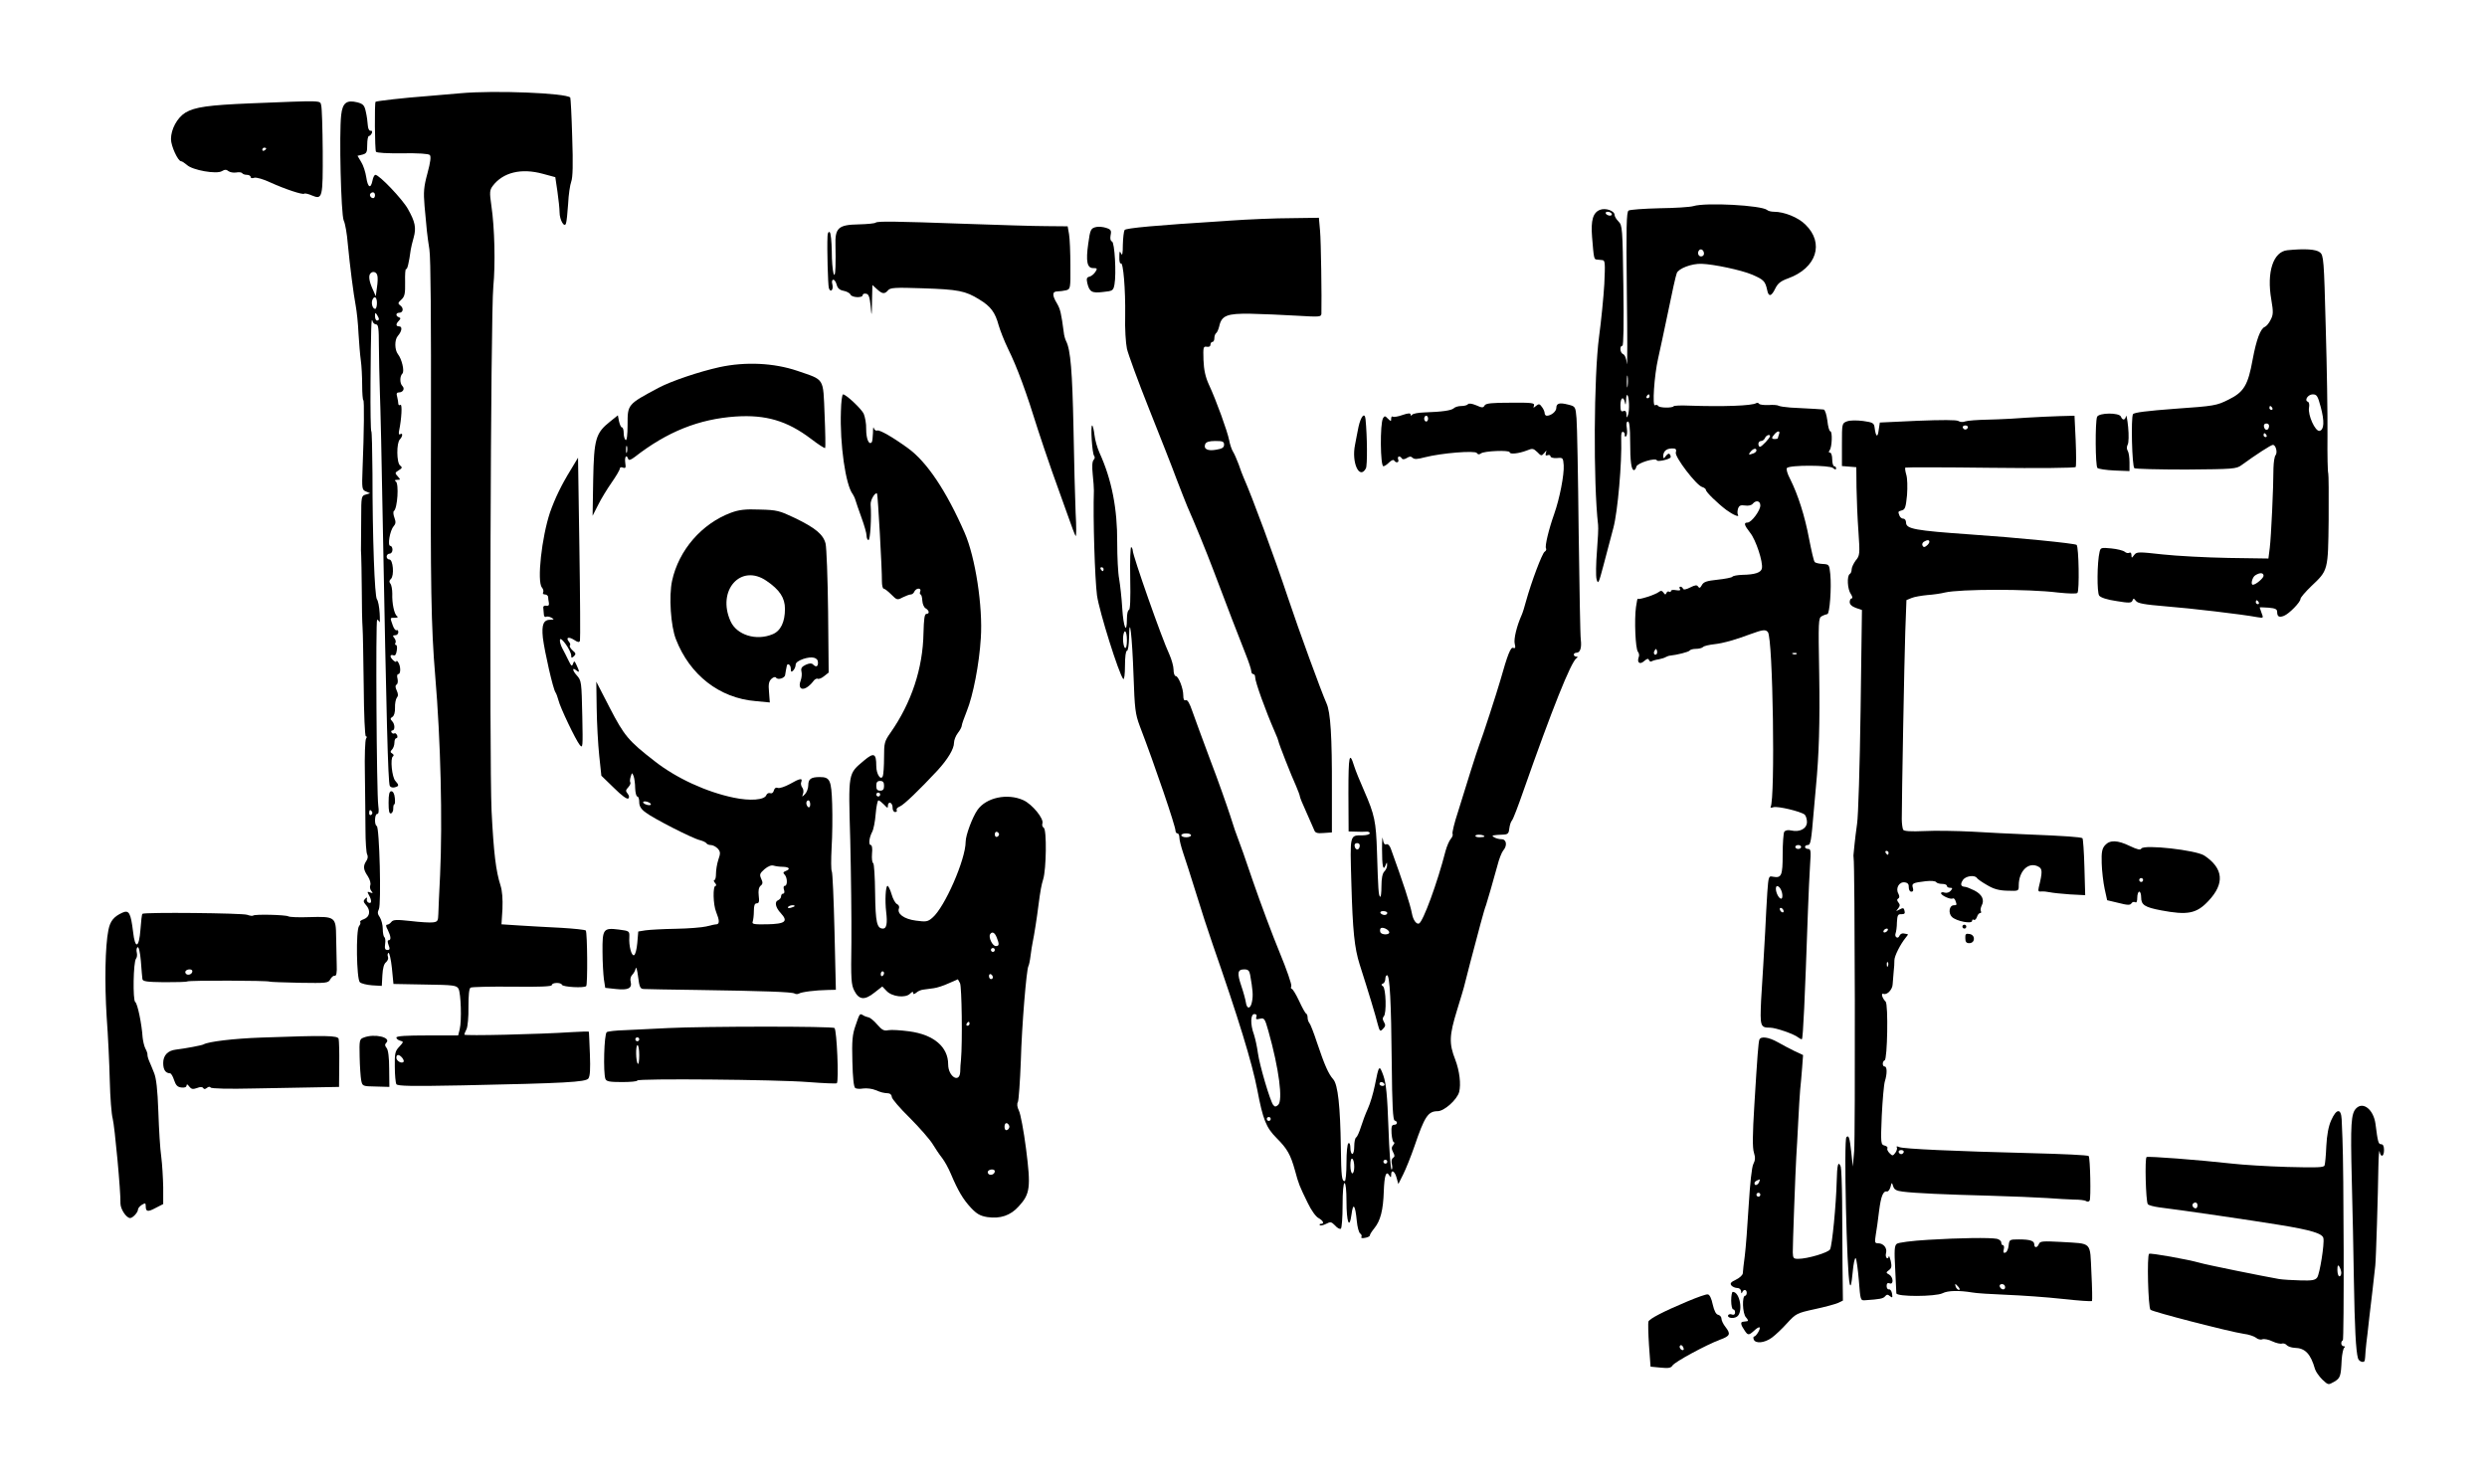
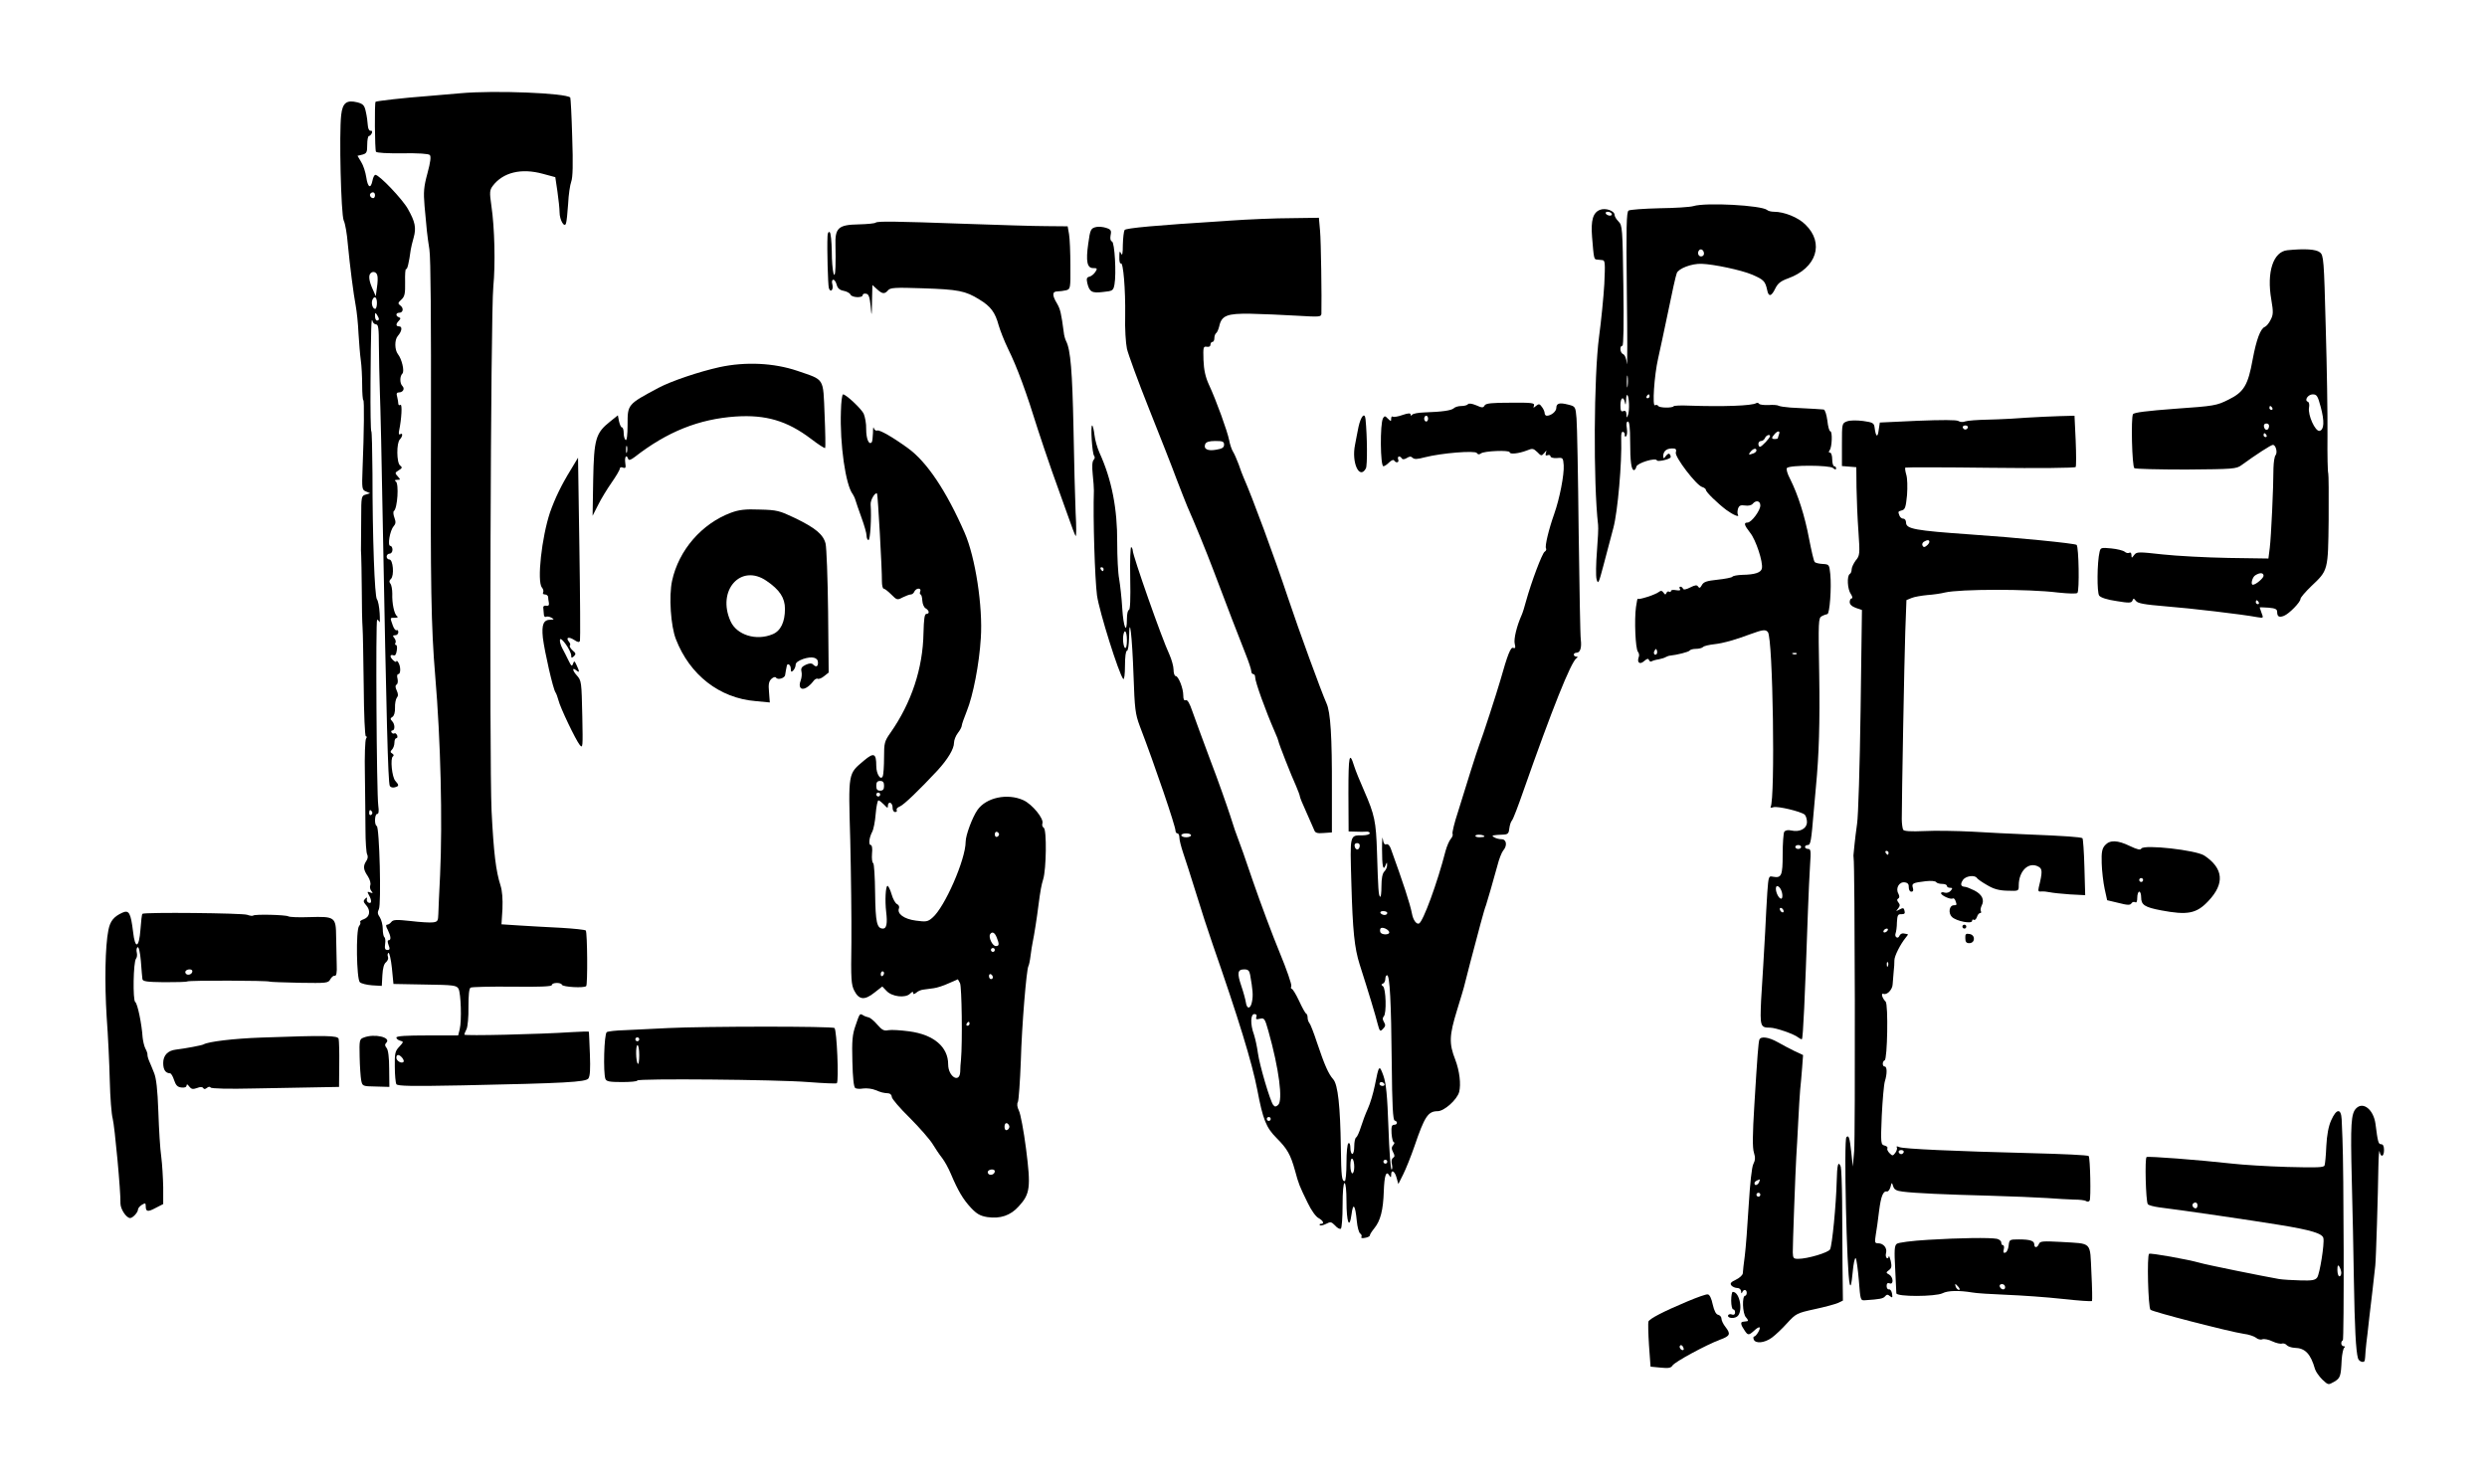
<svg xmlns="http://www.w3.org/2000/svg" version="1.0" width="1280pt" height="764pt" viewBox="0 0 1280 764" preserveAspectRatio="xMidYMid meet">
  <g transform="translate(0,764) scale(0.1,-0.1)" fill="#000000" stroke="none">
    <path d="M2370 7160 c-52 -4 -131 -11 -175 -15 -111 -8 -258 -25 -262 -29 -6 -6 -4 -246 2 -257 4 -6 58 -9 136 -8 82 1 134 -2 141 -9 7 -7 4 -35 -12 -94 -19 -70 -21 -96 -15 -168 11 -123 13 -147 25 -224 7 -45 9 -365 8 -915 -3 -813 1 -1031 22 -1281 28 -329 38 -748 25 -1025 -5 -88 -8 -178 -9 -200 -1 -36 -4 -40 -28 -43 -14 -2 -66 1 -115 7 -73 8 -90 7 -99 -5 -6 -8 -16 -14 -22 -14 -7 0 -6 -10 4 -27 16 -33 18 -53 4 -53 -6 0 -6 -9 0 -25 8 -20 6 -25 -6 -25 -12 0 -15 7 -12 30 3 17 1 33 -4 36 -4 3 -8 22 -8 42 0 21 -7 47 -15 60 -12 17 -13 26 -5 42 13 25 3 423 -11 428 -13 5 -11 62 2 62 8 0 10 14 6 42 -9 65 -14 958 -6 958 4 0 9 -6 12 -12 2 -7 3 13 1 46 -2 32 -8 64 -14 71 -12 14 -23 322 -23 648 -1 119 -3 217 -6 217 -3 0 -5 111 -4 248 2 285 4 344 10 320 2 -10 11 -18 19 -18 11 0 14 -21 14 -107 0 -60 3 -166 5 -238 3 -71 10 -375 15 -675 19 -1011 27 -1331 36 -1355 3 -7 14 -11 25 -8 23 6 24 11 4 33 -18 19 -27 117 -13 126 6 4 5 10 -3 15 -11 6 -11 11 -1 21 6 6 12 22 12 35 0 13 4 23 10 23 5 0 7 7 4 15 -4 8 -10 13 -14 10 -5 -3 -11 -1 -15 5 -3 5 -1 10 4 10 15 0 14 33 -1 48 -10 10 -10 15 2 22 8 5 14 23 13 47 -1 21 4 44 9 51 8 9 8 20 0 37 -8 17 -8 26 -1 31 6 3 8 17 5 30 -4 14 -2 24 4 24 13 0 13 40 0 60 -5 8 -10 11 -10 6 0 -12 -30 14 -30 26 0 6 6 8 14 5 10 -4 15 4 18 24 3 16 1 29 -4 29 -5 0 -6 5 -3 10 4 6 1 17 -5 25 -10 12 -9 15 4 15 9 0 16 7 16 16 0 8 -4 13 -9 10 -5 -3 -14 8 -20 26 -14 40 -15 38 12 38 13 0 17 3 11 8 -15 9 -27 67 -25 116 0 21 -4 45 -10 52 -7 9 -6 16 3 24 18 17 11 100 -8 100 -8 0 -14 7 -14 15 0 8 7 15 15 15 8 0 15 9 15 20 0 11 -5 20 -11 20 -16 0 -2 80 17 101 11 13 12 22 4 44 -6 16 -7 31 -3 34 19 14 27 142 10 153 -8 5 -5 8 7 8 18 0 18 1 3 18 -15 16 -15 19 5 31 18 11 20 15 7 25 -18 14 -19 116 -1 134 15 16 16 36 2 27 -7 -4 -9 2 -6 17 13 63 17 140 7 134 -6 -4 -11 -1 -11 6 0 7 -3 23 -6 36 -5 16 -2 22 9 22 21 0 32 19 18 33 -14 14 -14 50 0 64 12 12 -3 75 -23 100 -17 22 -18 73 -1 93 22 25 25 50 7 50 -17 0 -18 12 -1 29 10 11 10 14 0 18 -18 6 -16 23 1 23 21 0 25 23 7 37 -14 10 -14 14 5 31 17 16 20 30 19 90 -1 39 1 69 5 67 6 -4 15 32 24 100 2 11 8 39 15 62 14 50 8 81 -30 148 -28 50 -147 175 -167 175 -5 0 -12 -13 -15 -30 -9 -44 -24 -36 -32 18 -4 26 -15 61 -26 78 l-19 32 25 6 c22 6 25 12 25 51 0 25 4 45 9 45 5 0 11 7 15 15 3 8 0 14 -7 12 -7 -1 -13 11 -14 28 -1 17 -5 48 -10 69 -7 34 -14 41 -43 49 -56 14 -77 -2 -84 -65 -11 -96 -1 -510 13 -543 8 -16 17 -70 21 -120 11 -115 29 -256 41 -320 5 -27 12 -90 14 -140 3 -49 8 -112 12 -140 4 -27 7 -85 7 -127 0 -43 3 -78 6 -78 5 0 4 -160 -4 -353 -4 -103 -3 -109 18 -117 l21 -9 -23 -7 c-22 -6 -23 -11 -23 -118 0 -61 -1 -124 -1 -141 -1 -16 0 -41 1 -55 1 -14 2 -92 3 -175 0 -82 2 -170 4 -195 2 -25 4 -161 6 -302 1 -145 6 -258 11 -258 6 0 6 -5 1 -12 -5 -7 -8 -89 -6 -183 1 -93 3 -221 3 -284 0 -63 4 -122 9 -130 5 -9 3 -23 -6 -35 -16 -25 -14 -43 10 -78 10 -16 15 -35 12 -44 -4 -9 -1 -23 5 -30 10 -12 8 -13 -6 -8 -15 6 -16 4 -6 -14 15 -27 14 -45 -1 -39 -7 2 -12 11 -10 18 3 11 1 11 -9 2 -10 -10 -9 -16 4 -31 26 -28 21 -61 -9 -73 -15 -5 -24 -12 -20 -16 3 -3 0 -13 -6 -20 -17 -21 -13 -272 4 -289 7 -7 36 -14 63 -16 l50 -3 3 55 c2 36 8 59 19 67 8 7 13 19 10 27 -4 9 -2 18 2 21 5 3 13 -32 18 -78 l8 -82 162 -3 c148 -2 163 -4 173 -22 12 -23 17 -163 6 -208 l-8 -32 -159 0 c-108 0 -159 -3 -159 -11 0 -6 9 -13 19 -16 19 -5 19 -6 -4 -31 -22 -23 -24 -35 -23 -103 0 -42 4 -83 8 -90 7 -10 78 -11 342 -6 530 11 631 17 646 35 9 12 11 47 8 127 -2 60 -5 112 -5 114 -1 2 -40 1 -88 -2 -166 -11 -553 -20 -553 -13 0 4 5 17 11 28 6 12 11 63 10 114 0 60 3 96 11 100 6 4 103 6 215 5 138 -2 203 1 203 8 0 14 47 15 52 2 4 -12 115 -18 125 -7 8 8 6 273 -2 286 -3 4 -60 10 -127 14 -68 3 -164 9 -215 12 l-92 6 5 79 c2 51 -1 93 -10 121 -24 75 -35 167 -46 383 -12 269 -5 2562 9 2700 11 113 7 302 -10 416 -10 70 -9 80 7 102 53 70 147 93 259 62 l63 -17 11 -74 c6 -41 11 -90 11 -107 0 -39 25 -82 33 -57 3 8 8 53 11 100 2 47 10 99 16 115 8 21 10 89 5 230 -3 110 -8 201 -10 203 -23 23 -389 38 -565 22z m-440 -525 c0 -8 -4 -15 -9 -15 -13 0 -22 16 -14 24 11 11 23 6 23 -9z m12 -413 c3 -9 2 -38 -2 -62 l-6 -45 -17 39 c-18 40 -21 68 -10 79 12 13 31 7 35 -11z m-2 -142 c0 -16 -4 -30 -9 -30 -13 0 -21 27 -15 45 10 25 24 17 24 -15z m10 -82 c0 -5 -4 -8 -10 -8 -5 0 -10 10 -10 23 0 18 2 19 10 7 5 -8 10 -18 10 -22z m-35 -2537 c3 -5 1 -12 -5 -16 -5 -3 -10 1 -10 9 0 18 6 21 15 7z m155 -1266 c7 -9 10 -18 7 -21 -10 -11 -37 5 -37 21 0 19 14 19 30 0z" />
-     <path d="M1290 7108 c-217 -9 -288 -19 -336 -48 -42 -26 -74 -85 -74 -136 0 -36 36 -114 52 -114 5 0 18 -9 30 -19 28 -27 153 -49 180 -32 15 9 23 9 34 0 8 -6 25 -9 39 -7 14 3 28 1 31 -3 3 -5 14 -9 25 -9 10 0 19 -5 19 -11 0 -6 8 -8 19 -4 10 3 46 -7 82 -24 77 -35 168 -65 175 -58 3 3 21 -1 39 -9 55 -23 57 -13 56 228 -1 117 -4 223 -8 236 -6 26 12 25 -363 10z m80 -232 c0 -3 -4 -8 -10 -11 -5 -3 -10 -1 -10 4 0 6 5 11 10 11 6 0 10 -2 10 -4z" />
    <path d="M8715 6579 c-16 -5 -95 -10 -175 -11 -80 -2 -151 -7 -158 -12 -11 -6 -13 -86 -9 -420 3 -226 3 -392 0 -368 -2 25 -10 45 -19 49 -16 6 -20 43 -4 43 6 0 8 110 5 310 -4 295 -5 310 -25 330 -11 11 -20 26 -20 33 0 22 -46 38 -75 27 -36 -14 -48 -53 -41 -140 9 -111 10 -115 24 -116 6 -1 19 -2 29 -3 14 -1 15 -14 10 -123 -4 -68 -16 -190 -27 -271 -27 -203 -30 -752 -5 -969 2 -14 -1 -76 -6 -137 -5 -61 -6 -125 -2 -142 8 -29 11 -23 36 72 15 57 38 144 51 193 22 83 44 333 40 459 -1 24 2 36 10 34 6 -3 10 -10 8 -16 -1 -7 2 -10 7 -7 5 4 7 22 4 41 -4 23 -2 35 6 35 7 0 11 -33 11 -102 0 -104 6 -148 20 -148 4 0 10 8 12 18 5 19 100 48 106 32 3 -8 59 4 69 14 3 3 2 10 -2 16 -5 8 -11 5 -21 -7 -10 -14 -13 -15 -14 -3 0 30 20 45 58 41 8 -1 11 -8 7 -20 -7 -22 106 -170 136 -178 10 -3 19 -10 19 -15 0 -11 60 -69 105 -103 34 -25 69 -40 60 -25 -4 6 -3 20 0 31 6 17 13 20 36 17 17 -3 34 1 40 9 17 20 39 15 39 -9 0 -26 -46 -88 -66 -88 -21 0 -17 -13 14 -53 29 -36 67 -151 60 -183 -4 -21 -35 -32 -100 -33 -26 -1 -49 -5 -52 -10 -3 -4 -37 -11 -76 -15 -56 -6 -72 -11 -81 -28 -8 -15 -13 -17 -19 -8 -6 10 -15 9 -41 -4 -21 -11 -35 -13 -37 -6 -2 5 -8 10 -13 10 -6 0 -7 -5 -3 -11 5 -8 -1 -10 -20 -7 -14 3 -26 1 -26 -4 0 -5 -4 -7 -9 -4 -5 4 -12 0 -14 -6 -4 -10 -8 -10 -15 1 -8 11 -14 12 -24 4 -19 -15 -108 -43 -109 -35 -1 4 -5 -15 -9 -43 -9 -65 -3 -214 10 -230 6 -7 8 -20 4 -28 -10 -28 6 -40 28 -20 15 13 22 15 25 5 3 -6 9 -10 14 -6 5 3 21 8 36 10 15 3 31 8 37 12 6 3 16 7 21 7 38 4 96 19 101 26 3 5 18 9 33 9 15 0 31 4 37 10 5 5 31 11 58 14 45 5 103 21 186 52 63 23 77 25 89 10 26 -31 38 -859 14 -900 -3 -4 4 -5 15 -1 22 6 137 -21 160 -38 6 -5 12 -23 12 -38 0 -34 -36 -54 -81 -44 -17 4 -30 1 -36 -7 -4 -7 -8 -59 -8 -116 0 -110 -6 -123 -50 -115 -22 5 -23 2 -29 -79 -3 -45 -8 -137 -11 -203 -4 -66 -8 -145 -10 -175 -2 -30 -7 -111 -11 -179 -6 -134 -4 -141 46 -141 29 0 125 -33 146 -51 8 -6 16 -10 18 -8 6 7 15 197 31 659 3 85 8 192 11 238 5 71 4 82 -10 82 -9 0 -16 5 -16 10 0 6 6 10 14 10 15 0 18 20 31 175 3 39 8 94 11 123 16 167 21 328 17 584 -5 271 -4 287 13 296 11 6 24 10 29 11 12 1 22 136 15 206 -5 49 -6 50 -39 52 -18 1 -37 5 -41 10 -5 4 -17 58 -29 119 -22 118 -57 227 -97 307 -15 28 -22 53 -17 58 16 16 218 15 237 0 10 -9 16 -10 16 -2 0 6 -4 11 -10 11 -5 0 -10 16 -10 35 0 19 -5 35 -11 35 -8 0 -8 4 -2 13 12 15 15 97 3 97 -5 0 -12 25 -15 55 -4 30 -12 56 -19 57 -10 1 -50 4 -171 10 -27 2 -54 6 -60 9 -5 4 -29 6 -53 4 -23 -1 -45 2 -48 6 -3 5 -10 7 -15 4 -21 -14 -171 -19 -347 -13 -41 2 -76 0 -78 -3 -6 -10 -73 -9 -79 1 -4 6 -11 7 -17 4 -15 -10 -4 154 16 241 9 39 32 148 52 243 19 95 39 184 44 196 9 24 77 50 128 48 62 -2 203 -32 258 -55 61 -26 69 -34 79 -79 7 -38 22 -35 42 7 13 26 27 38 66 52 146 53 188 181 89 277 -37 37 -109 66 -162 66 -14 0 -30 4 -35 9 -28 24 -315 40 -380 20z m-420 -39 c3 -5 -1 -10 -9 -10 -8 0 -18 5 -21 10 -3 6 1 10 9 10 8 0 18 -4 21 -10z m475 -206 c0 -8 -7 -14 -15 -14 -15 0 -21 21 -9 33 10 9 24 -2 24 -19z m-393 -681 c-2 -16 -4 -5 -4 22 0 28 2 40 4 28 2 -13 2 -35 0 -50z m7 -91 c1 -22 -1 -48 -5 -58 -7 -17 -8 -17 -8 3 -1 16 -6 21 -16 17 -12 -5 -15 2 -15 30 0 40 16 49 23 14 3 -16 5 -12 6 11 1 45 13 33 15 -17z m106 38 c0 -5 -5 -10 -11 -10 -5 0 -7 5 -4 10 3 6 8 10 11 10 2 0 4 -4 4 -10z m666 -196 c-3 -9 -6 -18 -6 -20 0 -2 -7 -4 -15 -4 -18 0 -19 6 -2 25 16 19 31 19 23 -1z m-46 -9 c0 -9 -43 -55 -52 -55 -4 0 -8 7 -8 15 0 8 6 15 14 15 8 0 16 7 20 15 5 14 26 22 26 10z m-70 -74 c0 -5 -7 -12 -16 -15 -24 -9 -28 -7 -14 9 14 17 30 20 30 6z m-514 -1048 c-10 -10 -19 5 -10 18 6 11 8 11 12 0 2 -7 1 -15 -2 -18z m721 1 c-3 -3 -12 -4 -19 -1 -8 3 -5 6 6 6 11 1 17 -2 13 -5z m23 -994 c0 -5 -7 -10 -15 -10 -8 0 -15 5 -15 10 0 6 7 10 15 10 8 0 15 -4 15 -10z m-99 -233 c4 -15 3 -29 -1 -32 -11 -7 -30 27 -30 50 0 26 23 12 31 -18z m9 -98 c0 -6 -4 -7 -10 -4 -5 3 -10 11 -10 16 0 6 5 7 10 4 6 -3 10 -11 10 -16z" />
    <path d="M6325 6504 c-380 -24 -530 -38 -537 -48 -4 -6 -8 -40 -9 -76 0 -46 -3 -59 -9 -45 -7 16 -9 12 -9 -18 -1 -21 3 -36 8 -33 12 8 24 -133 22 -269 -2 -66 3 -142 9 -170 6 -27 57 -167 114 -310 57 -143 121 -305 141 -360 21 -55 46 -118 55 -140 39 -88 99 -235 135 -330 65 -173 136 -357 166 -432 16 -40 29 -79 29 -88 0 -8 5 -15 10 -15 6 0 10 -7 10 -16 0 -24 53 -171 101 -281 11 -24 19 -46 19 -49 0 -8 66 -177 91 -231 10 -24 19 -47 19 -52 0 -5 15 -42 34 -83 18 -40 36 -81 40 -91 5 -14 15 -18 48 -15 l43 3 0 220 c1 274 -7 400 -28 445 -26 58 -142 375 -197 540 -72 216 -184 519 -230 623 -5 12 -17 42 -25 67 -9 24 -22 54 -29 65 -7 11 -16 38 -20 60 -9 45 -65 201 -104 285 -18 39 -26 76 -28 127 -2 66 -1 71 17 68 12 -2 19 2 19 11 0 8 5 14 10 14 6 0 10 9 10 19 0 11 4 22 9 26 5 3 12 19 16 35 12 56 40 67 162 65 59 -1 165 -6 236 -10 120 -7 127 -7 128 11 2 80 -2 372 -7 426 l-6 67 -142 -2 c-77 0 -222 -6 -321 -13z m-25 -1153 c0 -15 -10 -21 -41 -26 -44 -8 -66 4 -56 29 5 11 20 16 52 16 38 0 45 -3 45 -19z" />
    <path d="M4507 6494 c-4 -4 -43 -8 -88 -9 -105 -2 -122 -18 -119 -110 1 -33 1 -82 0 -110 -3 -86 -19 -21 -19 82 -1 50 -5 95 -11 98 -6 4 -11 -6 -11 -22 -3 -63 2 -249 7 -266 8 -26 25 -9 18 19 -4 14 -2 24 5 24 6 0 13 -11 17 -25 5 -19 15 -28 36 -32 16 -3 32 -12 35 -19 6 -16 63 -19 63 -3 0 6 8 9 18 7 13 -2 18 -17 23 -63 5 -58 6 -58 7 24 l2 84 23 -21 c28 -26 40 -27 58 -6 11 13 35 15 178 10 183 -6 220 -13 292 -58 58 -35 81 -66 99 -133 8 -27 29 -81 48 -120 47 -95 94 -223 155 -420 14 -44 46 -138 71 -210 26 -71 62 -175 82 -229 19 -55 37 -102 40 -105 4 -3 4 50 0 119 -3 69 -8 265 -11 435 -6 293 -15 405 -38 449 -5 10 -11 31 -12 45 -13 99 -18 120 -35 149 -26 43 -25 62 3 62 12 0 32 3 45 6 21 6 22 10 21 128 0 66 -3 139 -7 161 l-7 40 -110 1 c-61 0 -249 6 -420 12 -359 13 -449 14 -458 6z" />
    <path d="M5645 6472 c-31 -6 -34 -12 -44 -86 -13 -91 -6 -126 25 -126 21 0 23 -2 12 -19 -7 -11 -20 -22 -30 -25 -15 -3 -17 -10 -12 -33 11 -46 24 -53 81 -46 50 5 53 7 59 39 10 55 1 217 -13 221 -8 3 -10 15 -7 32 5 24 2 30 -23 38 -15 5 -37 7 -48 5z" />
    <path d="M11773 6352 c-73 -7 -108 -112 -83 -255 11 -64 10 -78 -4 -104 -8 -17 -22 -33 -30 -36 -22 -9 -43 -65 -62 -167 -24 -133 -45 -168 -124 -207 -62 -31 -74 -33 -274 -47 -146 -11 -212 -19 -218 -28 -11 -18 -5 -268 7 -278 5 -4 125 -7 267 -7 243 2 258 3 285 23 70 51 151 104 161 104 15 0 25 -39 14 -53 -6 -7 -10 -36 -11 -66 0 -100 -12 -355 -19 -411 l-7 -55 -205 3 c-113 2 -265 10 -339 18 -126 14 -134 14 -147 -3 -13 -17 -13 -17 -14 0 0 10 -5 15 -10 12 -6 -4 -17 -2 -25 5 -7 6 -38 14 -69 17 -52 5 -55 4 -60 -18 -13 -54 -14 -209 -2 -225 8 -10 40 -21 89 -28 65 -11 77 -10 82 2 5 13 7 13 18 -1 9 -13 44 -19 152 -28 128 -10 393 -41 473 -56 32 -5 32 -5 22 21 -5 15 -10 28 -10 29 0 1 20 1 45 -1 36 -3 45 -8 45 -22 0 -24 10 -30 35 -20 26 10 85 70 85 87 0 7 25 36 55 65 88 83 87 80 90 343 1 127 0 234 -2 238 -3 5 -5 93 -4 195 1 103 -3 354 -9 557 -9 351 -11 371 -30 386 -19 16 -77 20 -167 11z m171 -806 c20 -74 18 -119 -6 -124 -22 -4 -61 82 -54 120 3 15 0 28 -6 30 -20 7 1 38 25 38 21 0 26 -8 41 -64z m-249 -6 c3 -5 1 -10 -4 -10 -6 0 -11 5 -11 10 0 6 2 10 4 10 3 0 8 -4 11 -10z m-17 -97 c-4 -22 -22 -20 -26 1 -2 10 3 16 13 16 10 0 15 -7 13 -17z m-13 -43 c3 -5 1 -10 -4 -10 -6 0 -11 5 -11 10 0 6 2 10 4 10 3 0 8 -4 11 -10z m-15 -724 c0 -12 -40 -46 -55 -46 -13 0 -3 40 13 49 24 15 42 13 42 -3z m-25 -136 c3 -5 1 -10 -4 -10 -6 0 -11 5 -11 10 0 6 2 10 4 10 3 0 8 -4 11 -10z" />
    <path d="M3703 5750 c-104 -23 -247 -71 -313 -106 -161 -86 -160 -85 -160 -190 0 -54 -4 -83 -10 -79 -5 3 -10 19 -10 36 0 16 -4 29 -9 29 -5 0 -11 14 -15 31 l-6 31 -40 -32 c-74 -59 -83 -89 -87 -300 l-3 -185 28 55 c15 31 47 83 70 116 23 33 42 65 42 72 0 6 7 9 16 5 14 -5 16 -1 12 25 -4 31 6 45 15 20 3 -9 13 -6 33 9 168 131 331 196 521 209 155 10 264 -22 387 -115 38 -29 70 -50 73 -47 2 2 1 79 -3 171 -8 194 2 177 -140 226 -121 41 -267 48 -401 19z m-476 -437 c-3 -10 -5 -4 -5 12 0 17 2 24 5 18 2 -7 2 -21 0 -30z" />
    <path d="M4328 5523 c-6 -169 24 -380 61 -427 4 -6 11 -20 14 -31 3 -11 17 -51 31 -90 14 -38 26 -80 26 -92 0 -13 5 -23 10 -23 9 0 16 116 11 183 -2 23 24 66 33 56 4 -4 26 -392 25 -451 0 -21 4 -38 9 -38 5 0 23 -14 39 -30 29 -29 31 -30 59 -15 16 8 35 15 42 15 7 0 15 7 18 15 4 8 13 15 21 15 9 0 13 -6 9 -15 -3 -8 -2 -15 2 -15 4 0 8 -14 9 -32 1 -18 9 -36 18 -40 18 -11 20 -28 3 -28 -10 0 -13 -27 -15 -98 -3 -182 -62 -360 -170 -514 -31 -44 -33 -53 -33 -127 0 -44 -3 -86 -6 -95 -10 -27 -34 8 -34 51 0 65 -12 71 -62 29 -84 -71 -82 -57 -72 -410 4 -171 7 -408 6 -526 -3 -191 -1 -219 15 -250 24 -47 53 -50 103 -10 l41 32 22 -23 c28 -30 97 -38 121 -14 10 10 16 12 16 4 0 -8 4 -8 16 1 8 8 25 15 37 16 12 2 36 5 52 7 17 2 51 13 77 25 l48 21 11 -20 c9 -18 13 -303 5 -394 -2 -16 -4 -45 -4 -62 -3 -62 -62 -25 -62 38 0 90 -74 153 -200 170 -45 6 -93 9 -108 6 -22 -5 -33 1 -57 29 -16 19 -37 36 -45 37 -8 2 -21 6 -28 11 -17 10 -17 11 -39 -54 -16 -45 -19 -78 -16 -184 2 -85 7 -132 15 -137 6 -4 25 -5 42 -2 17 2 45 -1 61 -8 32 -13 40 -15 68 -17 9 -1 17 -9 17 -19 0 -9 42 -58 93 -108 50 -50 103 -111 117 -134 14 -23 36 -56 49 -72 13 -17 33 -53 45 -82 36 -85 62 -130 103 -174 30 -32 48 -42 84 -48 67 -10 120 8 162 55 59 64 63 98 38 295 -12 94 -29 183 -37 198 -9 18 -11 35 -5 45 4 9 11 105 15 212 5 182 29 470 39 487 3 5 8 28 11 53 3 25 8 56 11 70 7 32 23 134 29 185 11 85 16 109 25 139 16 50 19 255 3 265 -7 4 -10 14 -7 22 9 24 -52 99 -98 120 -82 37 -191 14 -236 -50 -26 -37 -61 -130 -61 -164 0 -91 -108 -338 -171 -391 -24 -21 -33 -22 -85 -15 -62 8 -99 36 -87 64 3 8 -2 17 -10 21 -8 3 -21 25 -28 50 -7 24 -17 44 -21 44 -10 0 -14 -76 -7 -135 7 -57 2 -85 -16 -85 -32 0 -39 31 -41 183 -1 83 -5 152 -10 154 -5 2 -8 23 -6 48 3 27 0 45 -6 45 -13 0 -9 38 7 68 7 13 15 54 18 93 3 38 10 69 14 69 5 0 17 -10 29 -22 18 -19 20 -20 20 -4 0 10 6 16 13 13 6 -2 12 -14 11 -26 0 -12 6 -21 13 -21 8 0 11 5 8 10 -3 6 4 14 17 19 21 9 100 85 194 186 52 57 84 110 84 141 0 14 9 37 20 51 11 14 20 31 20 38 0 6 12 40 26 75 32 79 64 242 72 375 11 162 -28 416 -83 542 -94 215 -194 365 -292 436 -77 56 -145 95 -158 91 -7 -3 -15 3 -18 13 -2 10 -4 -1 -4 -25 -1 -24 -3 -46 -7 -49 -14 -15 -28 18 -28 68 1 28 -6 64 -13 80 -14 27 -91 99 -106 99 -5 0 -10 -39 -11 -87z m222 -1928 c0 -18 -5 -25 -20 -25 -15 0 -20 7 -20 25 0 18 5 25 20 25 15 0 20 -7 20 -25z m-20 -45 c0 -5 -4 -10 -10 -10 -5 0 -10 5 -10 10 0 6 5 10 10 10 6 0 10 -4 10 -10z m612 -205 c0 -5 -5 -11 -11 -13 -6 -2 -11 4 -11 13 0 9 5 15 11 13 6 -2 11 -8 11 -13z m-12 -531 c14 -35 13 -44 -5 -44 -17 0 -39 46 -29 61 10 16 24 9 34 -17z m-10 -64 c0 -5 -4 -10 -10 -10 -5 0 -10 5 -10 10 0 6 5 10 10 10 6 0 10 -4 10 -10z m-570 -119 c0 -6 -4 -12 -8 -15 -5 -3 -9 1 -9 9 0 8 4 15 9 15 4 0 8 -4 8 -9z m560 -22 c0 -5 -4 -9 -10 -9 -5 0 -10 7 -10 16 0 8 5 12 10 9 6 -3 10 -10 10 -16z m-120 -239 c0 -5 -5 -10 -11 -10 -5 0 -7 5 -4 10 3 6 8 10 11 10 2 0 4 -4 4 -10z m205 -530 c0 -7 -6 -15 -12 -17 -8 -3 -13 4 -13 17 0 13 5 20 13 18 6 -3 12 -11 12 -18z m-75 -229 c0 -14 -18 -23 -30 -16 -6 4 -8 11 -5 16 8 12 35 12 35 0z" />
    <path d="M7555 5559 c-4 -5 -19 -9 -34 -9 -15 0 -32 -5 -38 -11 -12 -12 -61 -19 -153 -22 -30 -1 -58 -6 -62 -12 -5 -6 -8 -6 -8 1 0 8 -12 8 -41 -2 -22 -8 -45 -12 -50 -9 -5 4 -9 -1 -9 -10 0 -15 -1 -15 -17 0 -14 15 -17 15 -25 2 -16 -29 -14 -247 2 -247 6 0 19 9 30 20 11 11 22 15 25 10 10 -16 28 -11 21 5 -6 17 9 21 19 5 4 -6 13 -5 25 2 14 9 22 10 31 1 8 -8 25 -7 62 3 86 22 259 36 268 22 5 -8 12 -9 21 -2 17 13 148 18 148 6 0 -12 46 -7 88 9 29 12 34 11 54 -8 20 -21 22 -21 36 -5 13 16 13 16 8 0 -3 -12 -1 -15 10 -11 7 3 14 0 14 -6 0 -6 14 -10 32 -9 32 3 33 2 36 -37 3 -49 -21 -172 -49 -251 -28 -79 -49 -166 -42 -177 3 -5 0 -13 -7 -17 -13 -8 -68 -154 -96 -255 -7 -27 -17 -59 -22 -70 -26 -58 -42 -125 -36 -149 5 -20 3 -25 -8 -21 -13 5 -28 -32 -67 -170 -17 -59 -92 -291 -106 -325 -7 -19 -28 -82 -46 -140 -18 -58 -47 -152 -65 -209 -19 -57 -31 -108 -28 -113 3 -5 -1 -17 -9 -26 -8 -9 -20 -37 -27 -62 -42 -164 -116 -366 -137 -374 -13 -5 -30 18 -36 51 -10 52 -45 158 -109 335 -6 16 -15 25 -23 22 -9 -4 -15 5 -18 28 -2 18 -4 -5 -4 -52 0 -90 6 -116 18 -84 7 17 8 18 8 1 1 -10 -6 -25 -14 -33 -10 -10 -15 -36 -15 -76 0 -34 -3 -58 -7 -54 -8 8 -10 34 -16 231 -5 157 -12 190 -66 314 -21 47 -44 104 -51 126 -25 81 -30 59 -30 -138 l1 -197 37 -1 c20 -1 45 -1 55 0 9 1 17 -3 17 -8 0 -6 -17 -11 -37 -11 -67 0 -65 7 -58 -241 7 -253 16 -338 43 -424 47 -147 82 -263 92 -304 11 -41 13 -43 28 -27 13 13 14 20 5 35 -8 13 -8 22 -1 29 15 15 11 144 -4 155 -10 7 -10 10 0 14 6 2 12 13 12 24 0 10 4 19 9 19 14 0 21 -137 24 -454 2 -216 6 -291 15 -294 17 -5 15 -22 -3 -22 -12 0 -15 -10 -13 -45 2 -25 7 -45 12 -45 5 0 3 -6 -3 -14 -10 -11 -10 -20 -1 -37 9 -17 9 -23 0 -29 -8 -5 -10 -18 -6 -34 3 -14 2 -26 -2 -26 -5 0 -12 97 -16 215 -6 170 -12 227 -26 268 -21 58 -23 56 -44 -50 -8 -40 -24 -94 -36 -120 -12 -26 -28 -69 -36 -95 -8 -26 -19 -50 -24 -53 -6 -3 -10 -24 -10 -46 0 -21 -4 -39 -10 -39 -5 0 -10 14 -10 31 0 17 -4 28 -10 24 -6 -3 -10 -48 -10 -101 0 -52 -4 -94 -9 -94 -15 0 -18 21 -20 175 -3 209 -15 322 -39 349 -25 28 -45 74 -83 187 -17 52 -35 98 -40 103 -5 6 -9 18 -9 27 0 10 -3 19 -7 21 -5 2 -21 31 -37 66 -16 34 -33 62 -38 62 -4 0 -5 6 -2 14 3 8 -24 86 -60 173 -36 87 -97 250 -136 363 -38 113 -74 214 -79 225 -5 11 -23 63 -39 115 -17 52 -62 181 -102 285 -39 105 -81 218 -93 253 -14 41 -25 61 -34 58 -9 -4 -13 4 -13 25 0 36 -25 99 -39 99 -6 0 -11 15 -11 33 0 17 -10 52 -21 77 -39 82 -189 510 -189 536 0 7 -4 15 -8 18 -4 2 -7 -69 -5 -160 2 -107 0 -164 -7 -164 -5 0 -10 -20 -10 -45 0 -85 -18 -45 -24 53 -3 53 -11 122 -16 152 -6 30 -10 114 -10 187 1 174 -28 324 -91 462 -11 24 -23 65 -26 92 -3 27 -9 49 -12 49 -9 0 0 -144 10 -156 5 -6 4 -15 -2 -21 -8 -8 -9 -34 -5 -75 4 -35 6 -72 6 -83 -5 -144 5 -454 16 -540 12 -84 113 -405 135 -430 5 -5 9 23 9 68 0 45 4 77 10 77 6 0 10 30 11 68 2 129 16 7 23 -195 6 -173 9 -198 32 -260 80 -209 184 -516 184 -539 0 -8 5 -14 10 -14 6 0 10 -10 10 -22 0 -12 9 -47 19 -77 11 -31 40 -123 66 -206 25 -82 64 -202 86 -265 133 -382 203 -610 230 -750 29 -153 45 -194 100 -249 54 -54 71 -84 94 -166 19 -71 23 -80 65 -166 18 -38 42 -72 56 -79 25 -14 32 -30 12 -30 -6 0 -8 -3 -5 -7 4 -3 18 0 32 7 23 12 27 11 46 -8 11 -13 24 -20 30 -17 5 4 9 58 9 121 0 69 4 114 10 114 6 0 10 -38 10 -92 0 -110 15 -150 26 -69 8 63 19 50 27 -33 3 -33 11 -62 18 -66 6 -4 9 -12 6 -17 -4 -6 4 -8 18 -5 14 2 25 8 25 12 0 5 10 21 23 37 32 39 46 94 49 190 3 83 12 109 28 83 8 -13 10 -12 10 3 0 29 19 19 28 -16 l9 -32 25 50 c14 28 40 93 58 145 52 153 70 180 119 180 34 0 100 59 111 99 10 40 2 108 -20 166 -33 84 -31 125 9 255 18 58 37 121 41 140 8 34 35 136 80 305 12 44 24 87 28 95 7 20 38 129 59 205 8 33 22 67 29 76 23 26 18 59 -8 59 -13 0 -30 5 -38 10 -16 10 -13 11 50 14 20 1 26 7 28 31 2 17 8 36 14 42 6 7 32 75 58 150 148 422 245 665 274 685 8 5 7 8 -1 8 -7 0 -13 5 -13 10 0 6 6 10 14 10 19 0 27 26 22 67 -3 18 -7 268 -11 555 -3 288 -8 551 -11 584 -5 61 -6 62 -42 71 -46 12 -62 7 -62 -17 0 -18 -27 -40 -49 -40 -6 0 -11 6 -11 13 0 7 -6 22 -14 32 -12 17 -16 17 -30 6 -14 -12 -16 -12 -11 1 5 14 -11 16 -120 15 -98 0 -127 -3 -134 -14 -7 -13 -13 -13 -44 1 -22 9 -39 11 -42 5z m-205 -74 c0 -8 -4 -15 -10 -15 -5 0 -10 7 -10 15 0 8 5 15 10 15 6 0 10 -7 10 -15z m-1670 -775 c0 -5 -2 -10 -4 -10 -3 0 -8 5 -11 10 -3 6 -1 10 4 10 6 0 11 -4 11 -10z m120 -366 c0 -27 -4 -43 -10 -39 -5 3 -10 24 -10 46 0 21 5 39 10 39 6 0 10 -21 10 -46z m330 -1004 c0 -5 -11 -10 -25 -10 -14 0 -25 5 -25 10 0 6 11 10 25 10 14 0 25 -4 25 -10z m1510 -6 c0 -2 -12 -4 -26 -4 -14 0 -23 4 -20 9 6 8 46 4 46 -5z m-642 -51 c-4 -22 -22 -20 -26 1 -2 10 3 16 13 16 10 0 15 -7 13 -17z m142 -343 c0 -5 -6 -10 -14 -10 -8 0 -18 5 -21 10 -3 6 3 10 14 10 12 0 21 -4 21 -10z m10 -100 c0 -13 -37 -13 -45 0 -3 6 -3 15 0 20 7 12 45 -5 45 -20z m-716 -217 c14 -80 16 -106 10 -138 -7 -40 -27 -42 -32 -4 -2 13 -12 51 -23 83 -23 68 -20 86 15 86 19 0 26 -6 30 -27z m32 -218 c-4 -12 0 -14 19 -9 22 5 25 1 43 -63 55 -195 76 -359 50 -381 -12 -10 -17 -10 -25 0 -16 20 -71 207 -79 268 -4 30 -13 72 -20 94 -20 54 -18 106 2 106 10 0 14 -5 10 -15z m659 -345 c3 -5 -1 -10 -9 -10 -9 0 -16 5 -16 10 0 6 4 10 9 10 6 0 13 -4 16 -10z m-585 -180 c0 -5 -4 -10 -10 -10 -5 0 -10 5 -10 10 0 6 5 10 10 10 6 0 10 -4 10 -10z m430 -246 c0 -19 -4 -34 -10 -34 -5 0 -10 18 -10 41 0 24 4 38 10 34 6 -3 10 -22 10 -41z m170 26 c0 -5 -4 -10 -10 -10 -5 0 -10 5 -10 10 0 6 5 10 10 10 6 0 10 -4 10 -10z" />
-     <path d="M10793 5494 c-10 -28 -9 -252 2 -263 6 -5 45 -11 88 -13 l77 -3 0 45 c0 25 -4 52 -9 59 -6 9 -6 22 0 33 5 10 6 48 2 90 -4 40 -9 65 -11 56 -4 -22 -18 -23 -26 -3 -8 22 -114 21 -123 -1z" />
    <path d="M6992 5443 c-6 -32 -15 -74 -18 -93 -19 -92 23 -182 56 -121 8 16 7 164 -2 254 -4 37 -24 14 -36 -40z" />
    <path d="M10430 5490 c-52 -4 -140 -9 -195 -10 -55 -1 -109 -5 -120 -9 -11 -5 -27 -4 -36 2 -10 6 -85 6 -210 1 l-194 -9 -6 -40 c-5 -41 -15 -34 -21 15 -3 22 -9 26 -59 33 -34 4 -67 4 -83 -2 -26 -10 -26 -11 -26 -120 l0 -110 37 -3 37 -3 1 -105 c1 -58 5 -160 10 -227 8 -115 7 -123 -14 -148 -11 -15 -21 -36 -21 -46 0 -10 -4 -21 -10 -24 -15 -10 -12 -78 6 -103 8 -12 10 -22 5 -22 -6 0 -11 -9 -11 -19 0 -12 11 -23 31 -30 l32 -11 -7 -517 c-4 -285 -12 -547 -18 -583 -5 -36 -11 -83 -13 -105 -2 -22 -4 -44 -5 -50 -1 -5 -1 -14 0 -20 7 -24 9 -1438 3 -1510 l-7 -80 -8 74 c-8 75 -13 90 -25 77 -14 -13 2 -701 17 -755 5 -19 9 -4 15 57 4 46 11 80 16 75 4 -4 11 -55 16 -113 8 -104 8 -105 33 -103 74 5 92 8 102 20 8 10 14 11 25 1 13 -10 14 -8 11 12 -2 14 -9 24 -16 23 -6 -2 -12 6 -12 17 0 13 5 18 15 14 22 -9 20 32 -2 45 -17 9 -17 11 -1 23 14 10 15 20 9 48 -5 19 -9 29 -10 22 -1 -7 -5 -11 -10 -8 -5 3 -7 15 -4 26 7 25 -13 50 -40 50 -18 0 -19 4 -13 43 4 23 12 78 17 122 10 79 21 106 42 102 5 -1 13 9 17 23 6 25 7 25 14 3 5 -17 17 -23 49 -27 62 -8 216 -15 447 -21 113 -3 246 -9 295 -12 50 -4 113 -7 140 -8 28 0 55 -3 62 -8 6 -4 15 -3 18 3 7 12 3 217 -5 229 -3 5 -135 11 -295 15 -399 10 -656 22 -679 31 -11 5 -17 5 -14 -1 4 -5 0 -18 -7 -28 -13 -17 -15 -17 -30 -2 -9 9 -14 20 -11 25 3 5 -3 11 -14 14 -20 5 -21 10 -15 154 4 81 11 161 16 177 12 38 12 76 -1 76 -13 0 -13 27 0 32 14 5 19 287 5 302 -18 18 -26 46 -11 40 18 -7 46 22 47 49 1 12 3 40 5 62 3 22 4 50 4 62 0 22 31 83 58 116 8 9 13 17 11 18 -2 0 -12 2 -21 4 -9 2 -19 -4 -22 -12 -3 -8 -10 -12 -15 -8 -6 3 -8 12 -5 20 3 8 7 33 7 57 2 37 5 43 23 42 16 0 20 4 16 18 -3 15 -8 16 -26 6 -19 -10 -20 -10 -7 5 10 13 11 20 2 31 -8 10 -9 16 -1 21 7 4 7 12 0 26 -15 27 5 61 33 57 16 -2 22 -10 21 -25 0 -13 5 -23 13 -23 10 0 12 7 8 20 -7 23 0 26 67 34 26 3 50 1 53 -5 4 -5 17 -9 31 -9 13 0 24 -4 24 -10 0 -5 7 -10 16 -10 14 0 14 -3 4 -15 -7 -9 -21 -13 -31 -10 -11 4 -19 2 -19 -3 0 -11 49 -34 60 -27 4 3 11 -2 14 -11 8 -22 8 -24 -8 -24 -24 0 -30 -40 -10 -60 23 -22 104 -38 104 -20 0 6 4 9 9 5 5 -3 12 4 16 15 3 11 11 20 16 20 6 0 7 4 4 10 -3 5 -1 18 4 28 16 30 2 58 -37 78 -20 10 -42 19 -49 19 -21 1 -25 13 -11 34 13 22 62 29 73 11 3 -5 27 -22 52 -36 33 -20 61 -28 104 -29 59 -2 59 -2 59 27 0 75 51 124 101 97 21 -11 22 -26 2 -107 -4 -19 -2 -23 13 -21 11 1 30 -1 44 -4 14 -3 60 -8 104 -11 l78 -4 -4 144 c-2 79 -7 146 -10 149 -6 6 -87 12 -288 20 -74 3 -200 9 -280 14 -80 4 -191 6 -246 3 -69 -3 -104 -1 -109 7 -3 6 -7 31 -7 54 0 109 13 820 18 965 l6 163 27 11 c14 6 51 12 81 15 30 2 71 8 90 13 77 18 429 19 581 0 57 -6 96 -7 101 -2 11 11 7 236 -4 247 -8 8 -311 38 -548 54 -283 20 -330 28 -330 61 0 11 -6 20 -14 20 -8 0 -17 7 -20 16 -8 21 -8 21 13 27 16 4 20 17 26 78 3 41 2 88 -4 106 -5 17 -7 33 -5 36 3 2 200 2 438 -1 250 -3 435 -1 439 4 3 5 3 66 0 137 l-6 127 -76 -2 c-42 -1 -119 -5 -171 -8z m-302 -51 c-2 -6 -8 -10 -13 -10 -5 0 -11 4 -13 10 -2 6 4 11 13 11 9 0 15 -5 13 -11z m-198 -588 c0 -5 -6 -14 -14 -20 -11 -9 -16 -9 -21 0 -4 6 -1 15 6 20 18 11 29 11 29 0z m-210 -1601 c0 -5 -2 -10 -4 -10 -3 0 -8 5 -11 10 -3 6 -1 10 4 10 6 0 11 -4 11 -10z m-5 -400 c-3 -5 -11 -10 -16 -10 -6 0 -7 5 -4 10 3 6 11 10 16 10 6 0 7 -4 4 -10z m2 -182 c-3 -8 -6 -5 -6 6 -1 11 2 17 5 13 3 -3 4 -12 1 -19z m81 -959 c-2 -6 -8 -10 -13 -10 -5 0 -11 4 -13 10 -2 6 4 11 13 11 9 0 15 -5 13 -11z" />
    <path d="M2939 5224 c-50 -81 -82 -148 -108 -221 -43 -129 -68 -355 -42 -387 7 -8 10 -20 6 -26 -3 -5 1 -10 9 -10 9 0 16 -6 17 -12 0 -7 2 -21 4 -31 2 -12 -2 -17 -13 -15 -10 2 -17 -3 -16 -9 1 -7 2 -22 3 -34 0 -11 5 -17 11 -14 5 3 18 1 27 -4 16 -9 16 -10 -3 -11 -37 0 -47 -24 -40 -93 9 -73 53 -266 65 -281 4 -6 11 -24 15 -40 9 -38 89 -205 110 -231 16 -19 16 -9 13 145 -4 182 -4 186 -29 214 -22 24 -24 43 -3 26 18 -15 19 -9 3 25 -11 24 -13 25 -19 8 -5 -15 -9 -12 -23 17 -9 19 -24 48 -32 63 -8 15 -14 35 -12 44 4 20 58 -57 58 -82 0 -13 2 -13 14 -3 11 11 10 16 -7 30 -11 10 -17 21 -14 25 4 3 2 12 -5 20 -18 22 -1 27 27 9 20 -13 26 -14 30 -4 2 7 1 222 -3 477 l-7 465 -36 -60z" />
    <path d="M3763 5001 c-151 -56 -270 -193 -304 -351 -17 -78 -7 -233 20 -301 71 -183 224 -303 410 -318 l73 -7 -4 53 c-4 41 -1 56 13 69 10 9 19 11 23 6 8 -14 46 -3 47 14 1 8 3 19 4 24 1 6 3 15 4 20 2 20 21 9 21 -12 0 -17 3 -19 12 -10 7 7 13 20 13 30 0 11 14 21 39 30 46 15 76 8 76 -19 0 -21 -10 -25 -26 -9 -7 7 -19 6 -37 -2 -21 -10 -26 -18 -22 -35 3 -12 1 -32 -4 -46 -13 -33 0 -52 27 -38 12 6 28 21 36 32 8 12 19 18 24 15 6 -3 21 3 33 13 l24 19 -3 314 c-2 172 -8 330 -13 350 -12 47 -53 81 -159 132 -78 37 -91 41 -180 43 -74 3 -106 -1 -147 -16z m182 -351 c68 -46 95 -88 95 -144 0 -68 -22 -114 -64 -131 -84 -35 -184 -4 -216 67 -72 159 53 299 185 208z" />
-     <path d="M3071 3993 c1 -76 7 -185 13 -242 l11 -104 65 -63 c40 -40 68 -60 74 -54 6 6 4 15 -4 25 -11 13 -10 18 4 33 9 10 13 21 10 25 -3 3 -2 16 2 29 7 22 7 22 15 3 4 -11 8 -39 8 -62 1 -24 6 -43 11 -43 6 0 10 -13 10 -29 0 -21 9 -36 34 -54 39 -30 240 -133 279 -142 15 -4 30 -11 33 -16 3 -5 13 -9 23 -9 10 0 25 -8 35 -18 14 -16 15 -24 3 -58 -7 -21 -12 -54 -12 -71 0 -18 -3 -33 -8 -33 -5 0 -4 -7 3 -15 7 -8 8 -15 3 -15 -15 0 -13 -97 3 -135 17 -42 18 -61 2 -63 -7 0 -31 -5 -53 -11 -21 -5 -92 -11 -157 -12 -65 -1 -135 -5 -156 -8 l-37 -6 -5 -59 c-3 -33 -10 -61 -17 -63 -13 -5 -27 48 -24 93 1 31 1 32 -54 39 -80 10 -85 3 -84 -114 0 -53 4 -116 7 -141 l7 -45 55 -6 c63 -7 84 4 76 37 -4 13 0 28 8 36 8 8 16 23 18 34 2 10 8 -9 12 -43 7 -55 11 -63 29 -64 12 -1 139 -3 282 -5 333 -5 481 -10 494 -18 6 -4 16 -4 22 -1 13 9 88 18 148 19 l43 1 -7 300 c-4 165 -10 305 -14 310 -4 6 -4 60 -1 120 4 61 5 162 3 225 -4 125 -11 140 -64 140 -45 0 -59 -10 -59 -42 0 -16 -8 -37 -17 -46 -16 -16 -16 -16 -10 2 4 10 2 25 -4 32 -6 8 -9 21 -5 29 8 21 -7 19 -59 -11 -26 -14 -53 -23 -62 -20 -9 4 -17 -1 -20 -13 -3 -12 -11 -17 -19 -14 -8 3 -17 -2 -20 -10 -9 -25 -83 -31 -168 -13 -140 29 -295 100 -407 188 -134 104 -156 130 -230 273 l-70 136 2 -138z m279 -493 c0 -5 -9 -6 -20 -3 -11 3 -20 9 -20 13 0 5 9 6 20 3 11 -3 20 -9 20 -13z m820 -1 c0 -11 -4 -17 -10 -14 -5 3 -10 13 -10 21 0 8 5 14 10 14 6 0 10 -9 10 -21z m-140 -321 c33 -1 40 -12 13 -22 -12 -5 -14 -9 -5 -18 15 -15 16 -58 1 -58 -6 0 -8 -9 -4 -20 4 -11 2 -20 -4 -20 -6 0 -11 -6 -11 -14 0 -8 -7 -16 -15 -20 -20 -7 -14 -37 13 -66 40 -43 25 -56 -71 -58 -68 -1 -78 1 -73 14 3 9 6 33 6 55 0 28 4 39 15 39 11 0 14 9 10 39 -3 26 0 42 9 51 12 9 13 17 4 36 -10 22 -8 28 17 50 18 15 35 22 47 18 10 -3 31 -6 48 -6z m60 -202 c0 -2 -9 -6 -20 -9 -11 -3 -18 -1 -14 4 5 9 34 13 34 5z" />
-     <path d="M2000 3508 c0 -43 3 -58 13 -55 6 2 12 14 11 26 0 11 2 21 6 21 3 0 4 15 2 33 -2 21 -9 34 -18 34 -10 0 -14 -15 -14 -59z" />
    <path d="M10834 3289 c-15 -17 -19 -35 -17 -93 1 -39 8 -98 15 -131 l13 -59 59 -14 c46 -12 60 -12 66 -2 4 7 13 9 19 6 7 -5 11 4 11 23 0 17 5 31 10 31 6 0 10 -13 10 -29 0 -39 18 -51 102 -67 137 -26 183 -17 244 48 85 90 78 168 -21 234 -43 28 -310 58 -324 36 -5 -9 -21 -5 -59 13 -64 31 -103 32 -128 4z m196 -179 c0 -5 -4 -10 -10 -10 -5 0 -10 5 -10 10 0 6 5 10 10 10 6 0 10 -4 10 -10z" />
    <path d="M630 2942 c-44 -20 -63 -43 -72 -89 -17 -84 -20 -272 -9 -448 7 -93 14 -241 16 -328 2 -86 9 -174 15 -195 10 -37 42 -379 40 -437 0 -29 30 -75 50 -75 13 0 40 29 40 43 0 7 9 18 20 25 17 10 20 10 20 -6 0 -30 10 -32 51 -10 l39 20 0 87 c-1 47 -5 118 -10 156 -6 39 -12 143 -15 232 -4 115 -11 174 -22 200 -8 21 -20 49 -26 63 -6 14 -9 29 -8 33 0 4 -4 18 -11 30 -6 12 -12 38 -14 57 -4 66 -26 175 -38 182 -13 9 -10 206 4 223 5 6 7 20 4 32 -3 11 -1 24 4 27 6 4 13 -24 17 -71 3 -43 7 -85 8 -93 2 -12 23 -15 112 -16 61 0 114 1 119 4 10 6 412 5 424 -1 4 -2 73 -4 154 -6 139 -2 147 -2 158 18 6 11 16 20 23 18 8 -1 12 15 10 58 -1 33 -2 97 -3 142 -1 103 -5 106 -139 102 -53 -2 -101 0 -107 4 -14 8 -173 12 -181 4 -3 -3 -17 -1 -31 4 -24 9 -530 14 -539 5 -3 -2 -7 -38 -10 -80 -7 -97 -28 -104 -38 -13 -12 98 -21 114 -55 99z m360 -301 c0 -14 -18 -23 -30 -16 -6 4 -8 11 -5 16 8 12 35 12 35 0z" />
    <path d="M10100 2870 c0 -5 5 -10 10 -10 6 0 10 5 10 10 0 6 -4 10 -10 10 -5 0 -10 -4 -10 -10z" />
    <path d="M10115 2811 c0 -19 5 -26 20 -26 31 0 33 41 3 47 -20 4 -24 0 -23 -21z" />
    <path d="M3440 2348 c-80 -4 -181 -9 -225 -11 -44 -1 -86 -6 -92 -10 -14 -9 -19 -210 -7 -241 5 -13 22 -16 85 -16 43 0 79 3 79 8 0 11 718 5 879 -8 79 -6 145 -9 148 -6 11 11 0 272 -12 284 -9 10 -678 9 -855 0z m-150 -58 c0 -5 -4 -10 -10 -10 -5 0 -10 5 -10 10 0 6 5 10 10 10 6 0 10 -4 10 -10z m0 -82 c0 -28 -3 -48 -7 -44 -11 10 -12 96 -2 96 5 0 9 -23 9 -52z" />
    <path d="M1345 2299 c-144 -5 -273 -21 -297 -35 -8 -5 -93 -21 -143 -27 -42 -5 -65 -30 -65 -69 0 -35 12 -52 35 -53 6 0 15 -16 21 -35 9 -27 18 -36 38 -38 16 -2 26 2 26 10 1 9 5 7 14 -5 11 -14 19 -15 39 -8 18 7 28 7 33 0 4 -7 10 -6 19 1 8 7 16 7 19 2 3 -6 94 -8 223 -5 120 2 268 5 328 6 l110 2 1 115 c1 63 -1 123 -3 132 -4 18 -62 19 -398 7z" />
    <path d="M1872 2299 c-22 -8 -23 -13 -21 -100 1 -49 5 -104 8 -120 6 -30 7 -31 76 -32 l69 -2 -1 92 c0 60 -5 98 -13 108 -10 12 -10 19 -2 27 28 28 -61 49 -116 27z" />
    <path d="M9055 2288 c-5 -16 -10 -76 -26 -340 -9 -146 -10 -217 -2 -241 8 -25 7 -40 -3 -59 -8 -15 -17 -99 -24 -214 -6 -104 -15 -220 -20 -259 -5 -38 -10 -78 -10 -88 0 -10 -15 -24 -35 -34 -27 -13 -32 -19 -24 -30 6 -7 20 -13 30 -13 11 0 19 -7 20 -17 0 -11 3 -13 6 -5 7 17 23 15 23 -3 0 -8 -4 -15 -8 -15 -17 0 -14 -92 4 -111 11 -12 13 -19 6 -20 -7 -1 -16 -2 -22 -3 -13 -1 -11 -16 8 -43 18 -28 22 -28 51 -2 12 12 25 19 27 16 7 -6 -18 -47 -28 -47 -4 0 -5 -7 -2 -15 9 -23 56 -18 93 9 18 13 54 47 79 75 45 49 50 52 142 72 52 11 106 26 120 32 l25 12 -2 175 c0 96 -2 248 -2 337 -1 89 -4 169 -7 177 -13 34 -19 12 -21 -77 -3 -118 -23 -327 -34 -348 -8 -17 -117 -49 -164 -49 -24 0 -27 3 -28 33 -1 22 14 430 18 492 2 33 7 114 10 180 3 66 8 140 10 165 3 25 7 75 10 112 l5 67 -43 20 c-23 11 -62 32 -87 46 -48 27 -88 32 -95 13z m-1 -733 c-7 -16 -24 -21 -24 -6 0 8 7 13 27 20 1 1 0 -6 -3 -14z m6 -65 c0 -5 -4 -10 -10 -10 -5 0 -10 5 -10 10 0 6 5 10 10 10 6 0 10 -4 10 -10z" />
    <path d="M12127 1935 c-27 -27 -30 -80 -23 -365 4 -151 9 -387 11 -525 4 -239 10 -359 21 -397 5 -18 33 -26 35 -10 1 4 3 25 4 47 2 22 6 63 10 90 3 28 8 68 10 90 3 22 10 83 16 135 6 52 12 109 14 125 4 36 14 369 16 510 1 55 4 90 6 78 6 -33 23 -28 23 7 0 20 -5 30 -15 30 -14 0 -17 11 -29 105 -10 73 -63 116 -99 80z" />
    <path d="M11998 1873 c-14 -31 -22 -76 -25 -132 -2 -48 -6 -92 -9 -100 -3 -11 -38 -12 -192 -8 -103 3 -230 11 -282 17 -180 20 -433 39 -442 34 -10 -6 -4 -226 6 -242 3 -6 30 -13 59 -17 122 -15 483 -68 617 -90 167 -27 224 -45 228 -69 6 -29 -19 -184 -32 -202 -10 -14 -27 -17 -87 -15 -41 1 -90 4 -109 7 -80 14 -378 74 -410 84 -60 17 -250 51 -259 46 -12 -8 -5 -276 7 -288 11 -11 406 -113 480 -124 26 -3 54 -13 63 -20 9 -8 24 -12 33 -8 9 3 32 -1 52 -11 19 -9 42 -14 49 -11 7 2 18 -1 24 -8 6 -7 24 -13 40 -14 55 -1 83 -30 106 -110 4 -13 21 -37 37 -53 31 -29 31 -29 61 -12 32 19 35 27 39 113 2 30 8 58 13 62 6 5 5 8 -2 8 -7 0 -13 7 -13 15 0 8 4 15 8 15 7 0 5 890 -2 1040 -1 30 -3 74 -4 98 -3 58 -27 56 -54 -5z m-688 -438 c0 -8 -4 -15 -9 -15 -13 0 -22 16 -14 24 11 11 23 6 23 -9z m740 -347 c0 -10 -4 -18 -10 -18 -5 0 -10 15 -10 33 0 24 3 28 10 17 5 -8 10 -23 10 -32z" />
    <path d="M9925 1258 c-85 -5 -156 -14 -163 -21 -12 -9 -13 -35 -8 -127 3 -63 6 -121 6 -127 0 -19 202 -18 238 0 27 14 85 15 152 4 19 -4 98 -9 175 -12 77 -3 207 -12 288 -21 82 -9 151 -14 154 -11 2 3 1 68 -3 145 -8 164 7 149 -156 159 -94 5 -108 4 -114 -10 -8 -21 -24 -22 -24 -3 0 19 -22 26 -80 26 -47 0 -49 -1 -52 -32 -2 -17 -9 -34 -17 -36 -10 -3 -12 1 -8 17 3 11 1 21 -4 21 -5 0 -9 6 -9 14 0 8 -10 16 -22 19 -36 7 -191 5 -353 -5z m155 -243 c7 -9 8 -15 2 -15 -5 0 -12 7 -16 15 -3 8 -4 15 -2 15 2 0 9 -7 16 -15z m240 -1 c0 -17 -22 -14 -28 4 -2 7 3 12 12 12 9 0 16 -7 16 -16z" />
    <path d="M8910 945 c0 -25 5 -45 10 -45 6 0 10 -7 10 -16 0 -10 -6 -14 -15 -11 -8 4 -17 2 -20 -2 -8 -15 25 -21 44 -9 34 21 17 128 -21 128 -4 0 -8 -20 -8 -45z" />
    <path d="M8685 941 c-124 -52 -195 -89 -201 -104 -2 -7 -1 -62 3 -122 l8 -110 52 -5 c40 -4 53 -2 61 11 12 19 173 106 245 133 52 19 56 29 27 66 -11 14 -20 33 -20 42 0 9 -8 18 -17 20 -11 2 -20 19 -28 53 -6 30 -16 51 -25 52 -8 2 -55 -15 -105 -36z m-20 -249 c-8 -8 -25 10 -19 20 4 6 9 5 15 -3 4 -7 6 -15 4 -17z" />
  </g>
</svg>